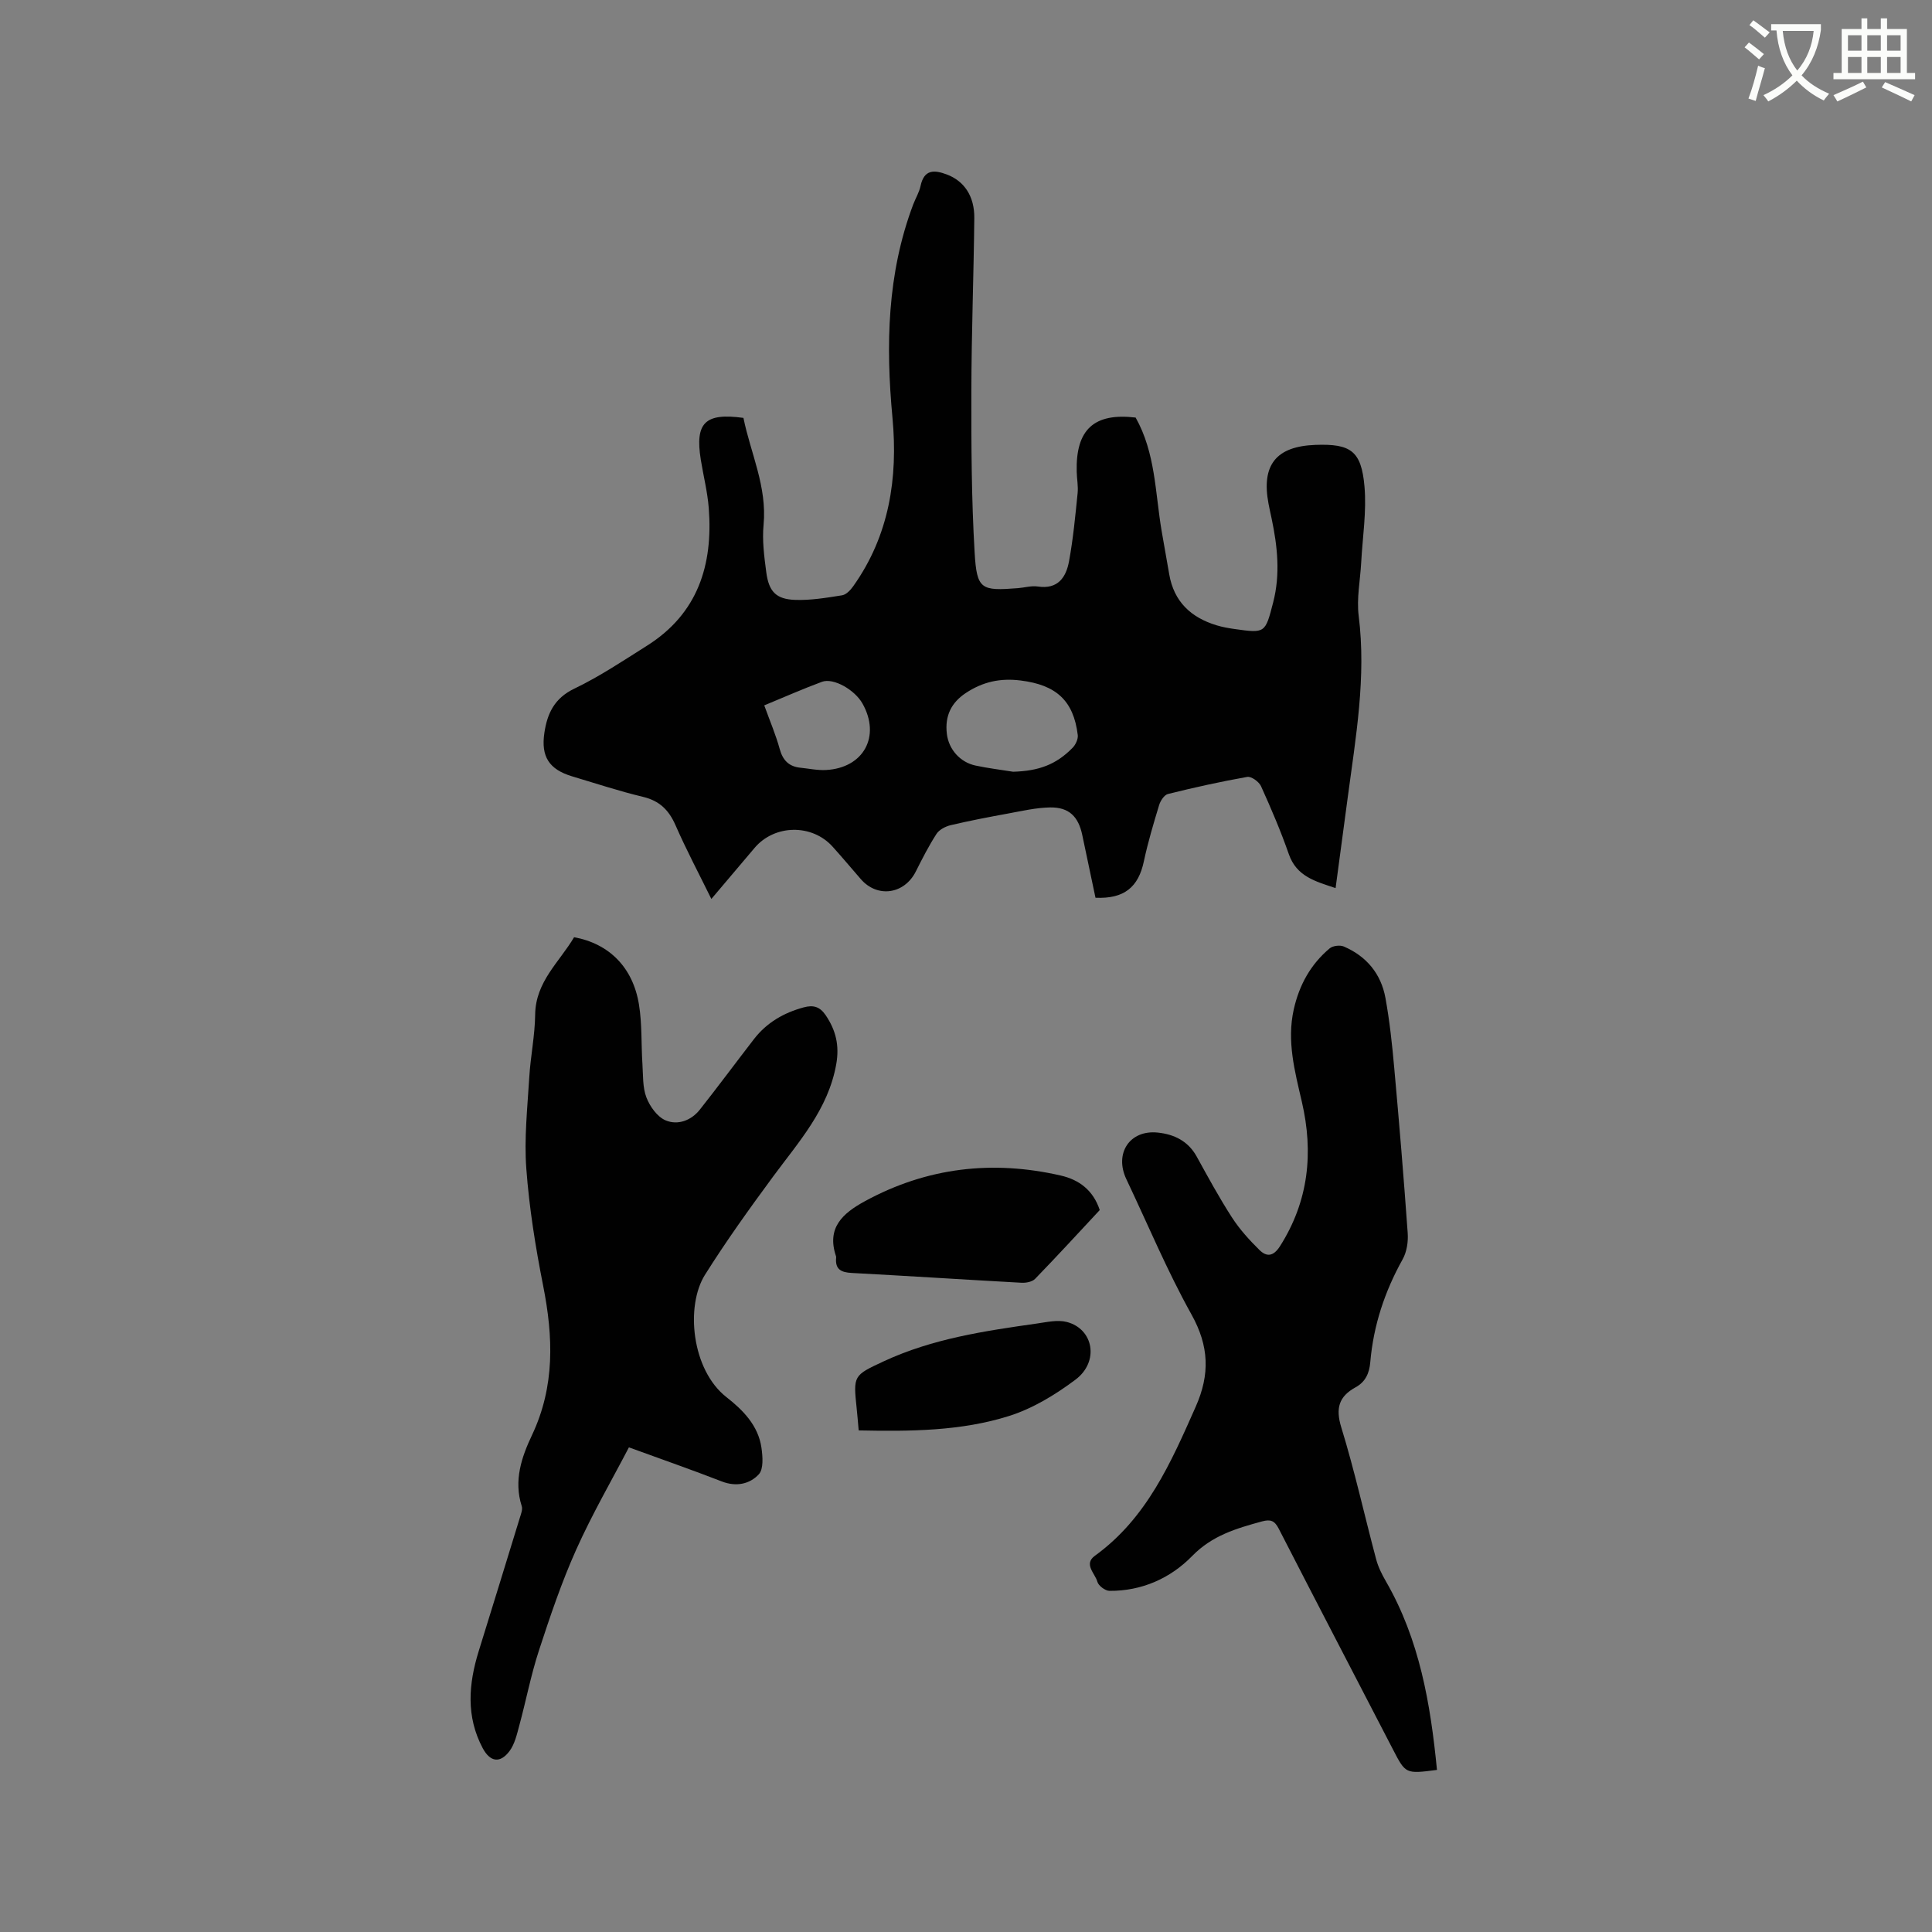
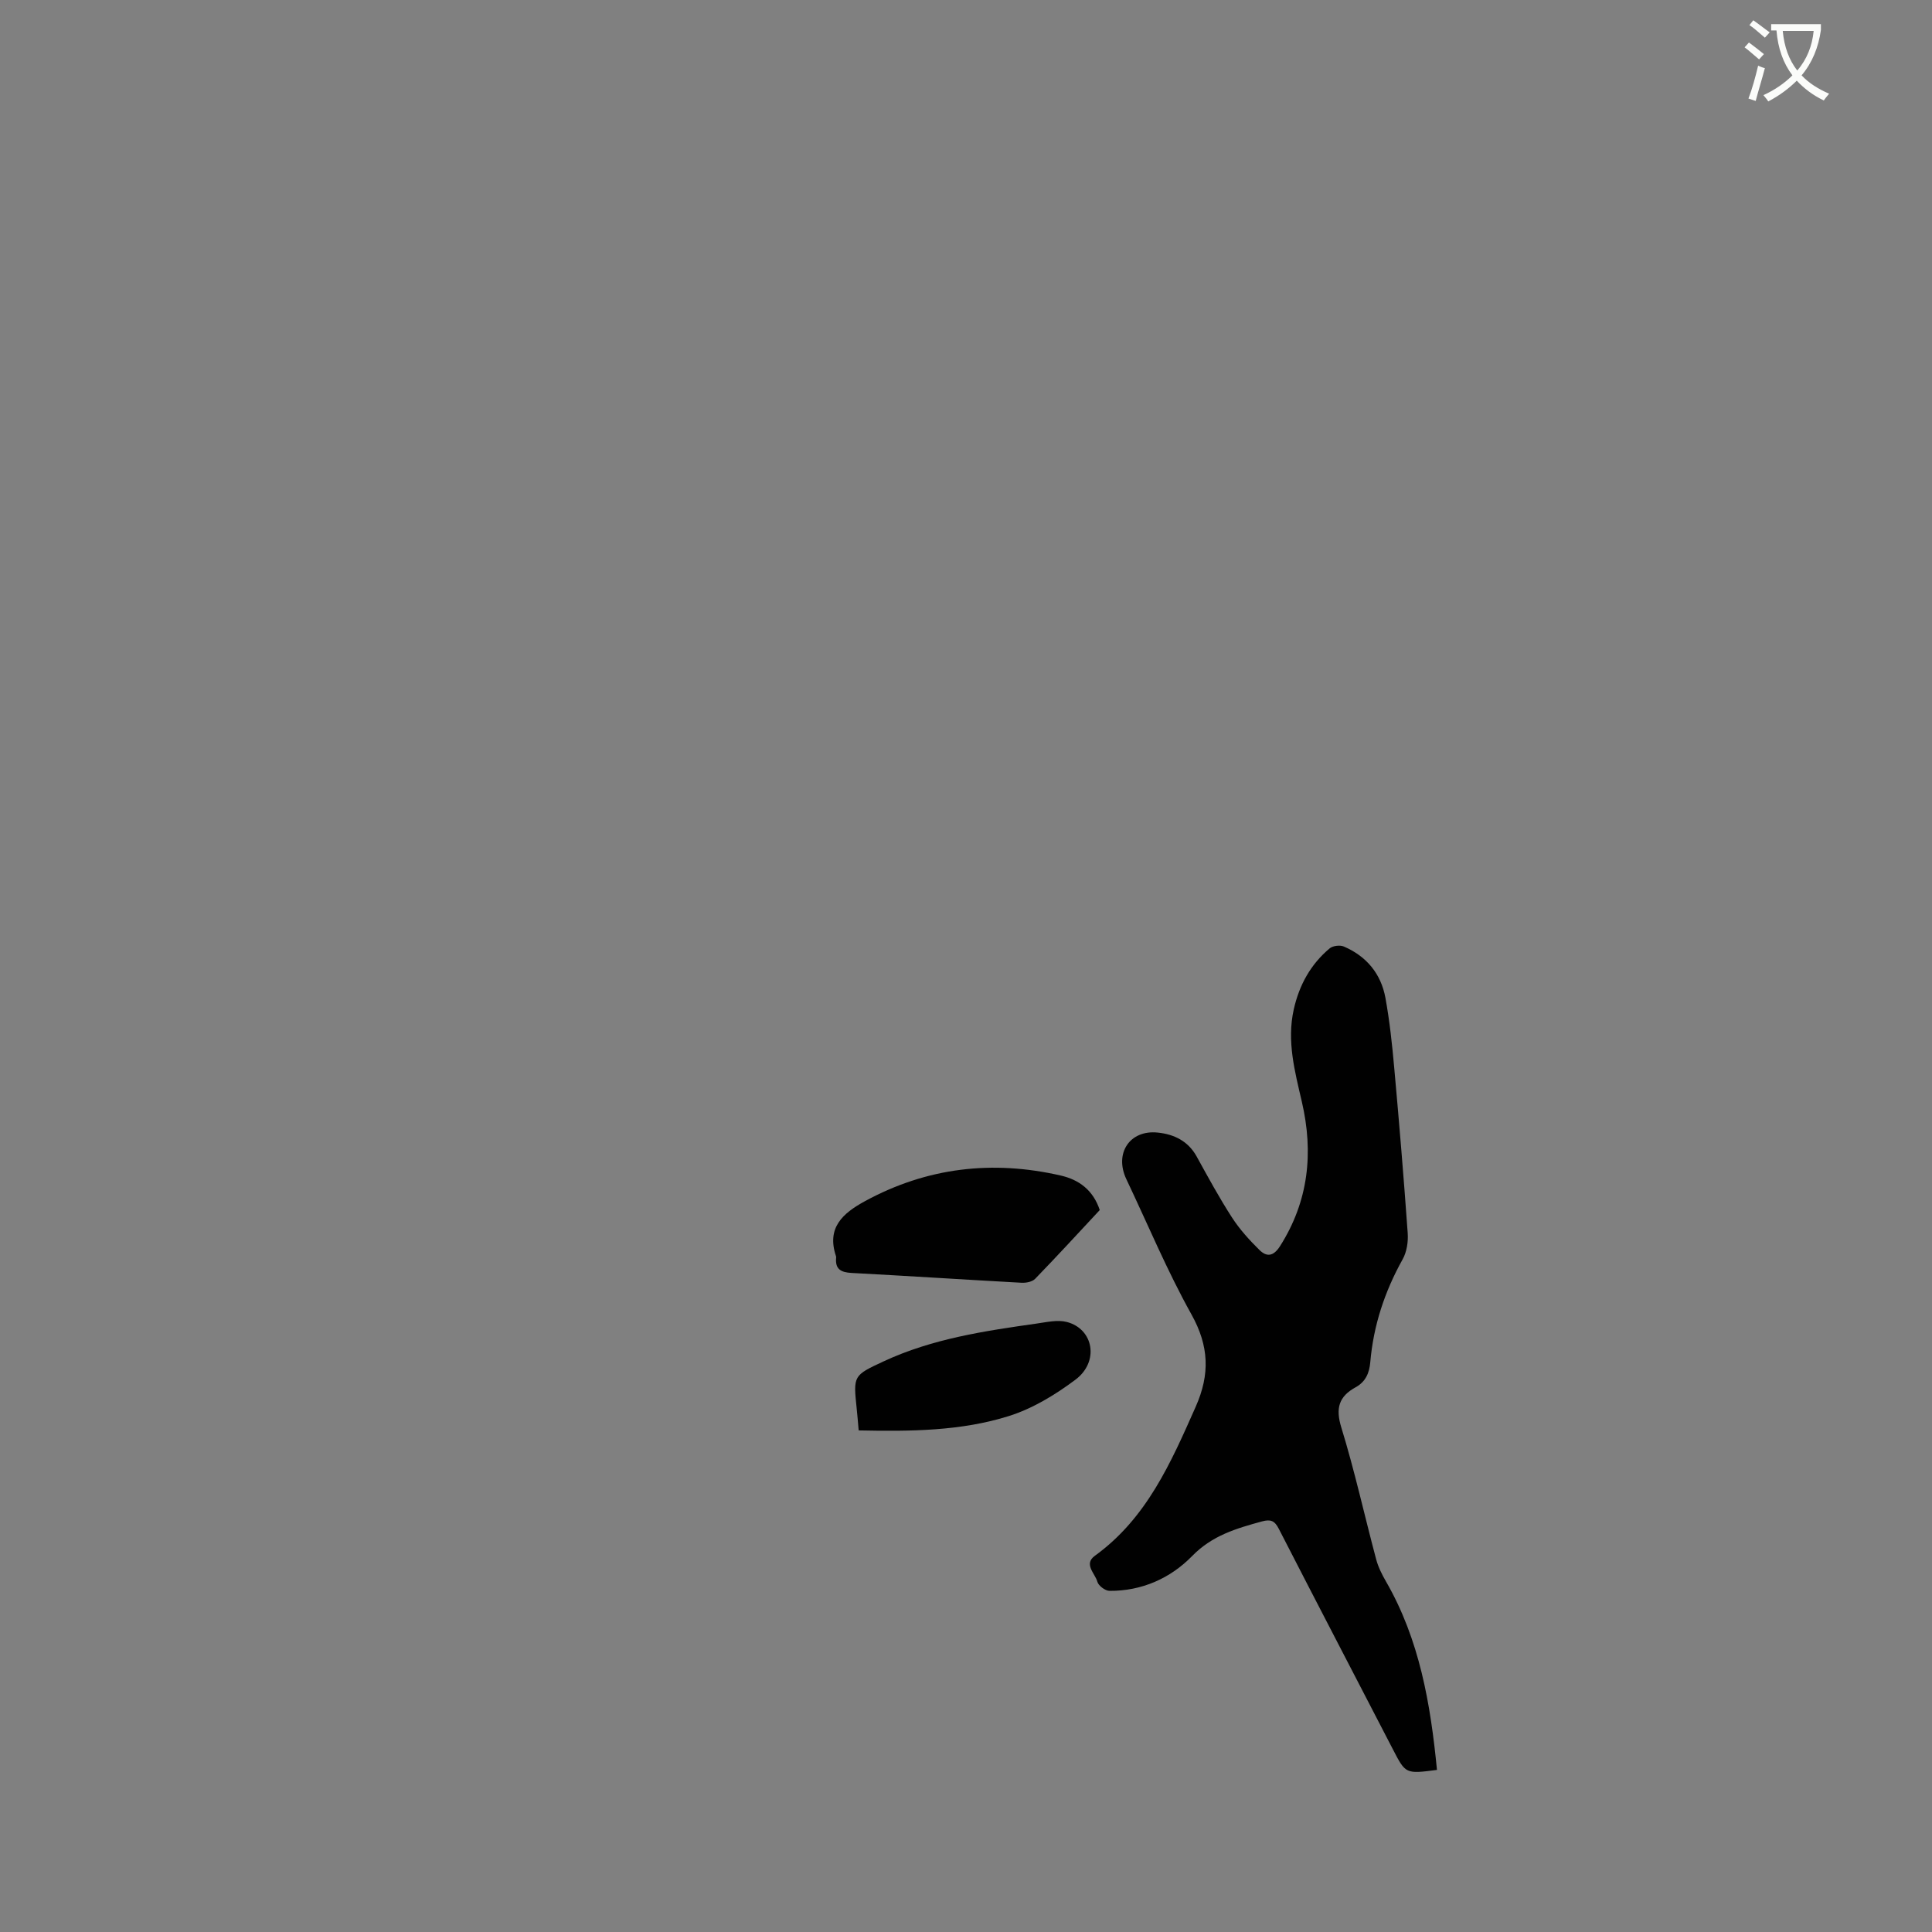
<svg xmlns="http://www.w3.org/2000/svg" enable-background="new 0 0 400 400" viewBox="0 0 400 400">
  <rect x="0" y="0" width="400" height="400" fill="#808080" stroke="none" />
  <path d="m362.1 8.8c1.1.8 2.1 1.6 3.1 2.4l-1 1.1c-1.3-1.1-2.3-2-3-2.5zm1.9 4.8c.5.2.9.4 1.4.5-.6 2.3-1.3 4.5-1.9 6.8l-1.5-.5c.8-2.1 1.4-4.3 2-6.8zm-1-9.4c1.3.9 2.4 1.8 3.4 2.5l-1 1.1c-1.4-1.2-2.4-2.1-3.2-2.6zm3.7 2.2v-1.4h10.3v1.2c-.5 3.6-1.8 6.8-4 9.4 1.5 1.6 3.4 2.8 5.7 3.8-.3.4-.7.8-1.1 1.4-2.3-1.1-4.1-2.5-5.6-4.1-1.6 1.6-3.6 3.1-5.9 4.3-.3-.5-.7-.9-1-1.3 2.4-1.1 4.4-2.5 6-4.1-1.9-2.5-3-5.6-3.3-9.3h-1.1zm8.8 0h-6.4c.3 3.3 1.3 6 3 8.2 2-2.3 3.1-5.1 3.4-8.2z" fill="#fbfcfa" />
-   <path d="m385.3 3.8h1.3v2.2h2.8v-2.2h1.3v2.2h4.1v9.1h1.7v1.3h-16.9v-1.3h1.7v-9.1h4.1v-2.2zm.4 13.1.7 1.2c-1.8.9-3.8 1.9-6 2.9-.2-.4-.5-.8-.8-1.3 2.3-1 4.3-1.9 6.1-2.8zm-3.1-6.4h2.8v-3.2h-2.8zm0 4.6h2.8v-3.3h-2.8zm4-4.6h2.8v-3.2h-2.8zm0 4.6h2.8v-3.3h-2.8zm3.7 1.9c2.1.9 4.1 1.8 6.1 2.7l-.7 1.3c-2.2-1.1-4.2-2-6.1-2.9zm3.2-9.7h-2.8v3.2h2.8zm-2.8 7.8h2.8v-3.3h-2.8z" fill="#fbfcfa" />
  <g fill="#010101">
-     <path d="m226.81 185.87c-.9-4.28-1.83-8.61-2.73-12.95-.8-3.86-2.75-5.81-6.67-5.75-2.92.05-5.85.74-8.75 1.27-3.95.72-7.91 1.48-11.82 2.4-1.09.26-2.38.93-2.95 1.81-1.6 2.48-2.95 5.13-4.28 7.78-2.38 4.73-7.96 5.53-11.39 1.58-1.94-2.24-3.86-4.52-5.84-6.72-4.28-4.76-12.05-4.61-16.16.27-2.87 3.4-5.74 6.78-8.94 10.56-2.59-5.27-5.19-10.17-7.41-15.24-1.38-3.16-3.31-5.08-6.74-5.9-4.93-1.18-9.77-2.78-14.63-4.23-4.82-1.44-6.53-4.09-5.79-9.04.6-4.02 2.08-7.16 6.21-9.14 5.23-2.51 10.11-5.78 15.04-8.89 10.53-6.64 13.69-16.71 12.78-28.48-.26-3.37-1.11-6.68-1.65-10.03-1.22-7.63.86-9.75 8.83-8.65 1.48 7.29 4.92 14.24 4.17 22.14-.31 3.23.13 6.57.56 9.82.53 3.99 2.01 5.57 5.95 5.72 3.24.12 6.52-.44 9.75-.95.86-.14 1.75-1.09 2.31-1.89 7.46-10.49 9.27-22.41 8.12-34.83-1.41-15.06-1.12-29.85 4.29-44.2.49-1.29 1.24-2.5 1.52-3.83.73-3.45 2.82-3.36 5.43-2.38 3.57 1.34 5.75 4.45 5.7 9.05-.13 11.98-.59 23.95-.61 35.93-.02 11.12.02 22.25.68 33.34.45 7.63 1.34 7.93 8.98 7.33 1.37-.11 2.78-.54 4.1-.34 4.16.63 5.85-1.9 6.46-5.22.86-4.66 1.3-9.39 1.78-14.11.15-1.46-.16-2.96-.19-4.44-.22-8.76 3.6-12.23 12.2-11.21 4.11 7.3 4.04 15.51 5.37 23.4.51 3.03 1.08 6.05 1.59 9.07.97 5.65 4.5 8.93 9.79 10.54 1.21.37 2.47.59 3.72.77 6.38.9 6.36.88 8.01-5.53 1.5-5.81.89-11.57-.32-17.32-.22-1.04-.46-2.07-.65-3.11-1.51-8.01 1.58-11.87 9.72-12.16 7.28-.26 9.5 1.21 10.15 8.59.46 5.2-.4 10.51-.68 15.78-.2 3.68-.97 7.42-.52 11.01 1.6 12.72-.61 25.15-2.27 37.63-.82 6.16-1.65 12.32-2.51 18.75-4.2-1.4-8.07-2.4-9.68-7.02-1.67-4.79-3.67-9.46-5.76-14.08-.42-.92-2.01-2.07-2.85-1.92-5.51.97-10.99 2.19-16.42 3.54-.76.19-1.55 1.39-1.82 2.28-1.17 3.84-2.32 7.71-3.16 11.63-1.13 5.4-4.1 7.83-10.02 7.57zm-17.06-26.09c5.29-.15 8.91-1.47 12.32-4.96.63-.64 1.17-1.81 1.07-2.64-.88-7.2-4.54-10.38-11.82-11.29-4.23-.53-7.84.26-11.36 2.59-2.93 1.94-4.39 4.66-3.92 8.49.39 3.16 2.71 5.84 5.93 6.53 2.56.55 5.18.86 7.78 1.28zm-51.52-13.74c1.19 3.29 2.4 6.11 3.2 9.04.65 2.36 1.93 3.63 4.3 3.87 1.77.18 3.56.57 5.32.47 7.77-.44 11.32-6.98 7.53-13.74-1.6-2.86-6.02-5.4-8.4-4.52-3.92 1.45-7.76 3.15-11.95 4.88z" />
-     <path d="m130.21 299.66c-3.52 6.76-7.61 13.8-10.92 21.19-3.02 6.74-5.4 13.8-7.7 20.84-1.67 5.1-2.68 10.42-4.09 15.61-.49 1.81-.93 3.79-2.01 5.24-1.95 2.61-4.02 2.26-5.55-.6-3.48-6.54-2.94-13.27-.84-20.05 2.85-9.2 5.69-18.39 8.51-27.6.24-.8.64-1.76.41-2.46-1.7-5.28-.03-10.17 2.13-14.72 4.77-10.1 4.4-20.34 2.3-30.93-1.58-7.99-2.88-16.09-3.48-24.2-.47-6.27.23-12.64.61-18.95.26-4.33 1.17-8.64 1.22-12.97.08-6.82 5.04-10.9 8.06-16.02 7.25 1.33 12.18 6.24 13.43 13.93.66 4.05.45 8.23.72 12.35.15 2.32.02 4.8.82 6.89.72 1.87 2.25 4.02 3.98 4.75 2.51 1.06 5.3.04 7.09-2.23 3.81-4.82 7.46-9.76 11.22-14.62 2.63-3.39 6.14-5.42 10.26-6.54 1.97-.54 3.34-.19 4.57 1.62 2.13 3.15 2.87 6.3 2.18 10.17-1.67 9.34-7.75 16.02-13.08 23.25-4.89 6.63-9.71 13.35-14.09 20.32-4.07 6.47-2.78 19.68 4.44 25.33 3.4 2.66 6.59 5.86 7.25 10.48.26 1.82.46 4.4-.54 5.49-1.86 2.02-4.65 2.64-7.61 1.51-6.08-2.36-12.22-4.51-19.29-7.08z" />
    <path d="m297.51 366.44c-6.52.85-6.49.83-9.12-4.25-7.88-15.23-15.81-30.43-23.64-45.69-.85-1.66-1.68-1.99-3.46-1.51-5.3 1.45-10.31 2.9-14.46 7.16-4.5 4.61-10.43 7.27-17.13 7.22-.87-.01-2.28-1.06-2.5-1.88-.46-1.72-2.91-3.64-.52-5.38 10.75-7.78 15.76-19.31 20.89-30.89 2.96-6.69 2.76-12.52-.88-19.06-5.04-9.04-9.04-18.65-13.49-28.02-2.54-5.35.7-10.27 6.52-9.65 3.35.35 6.26 1.74 8.03 4.94 2.35 4.26 4.68 8.56 7.32 12.64 1.58 2.45 3.6 4.67 5.69 6.73 1.48 1.46 2.88 1.36 4.25-.79 5.94-9.35 6.97-19.37 4.52-29.92-1.46-6.3-3.14-12.54-1.67-19.11 1.13-5.03 3.48-9.31 7.42-12.62.65-.55 2.13-.74 2.93-.4 4.7 2.01 7.72 5.65 8.63 10.65.87 4.78 1.39 9.63 1.82 14.47 1.03 11.4 1.98 22.8 2.79 34.22.13 1.79-.19 3.89-1.05 5.43-3.72 6.67-6.05 13.71-6.7 21.31-.19 2.21-.96 4.05-3.05 5.19-3.42 1.88-4.18 4.3-2.95 8.3 2.77 8.99 4.79 18.21 7.22 27.31.42 1.59 1.2 3.14 2.03 4.58 6.95 12.05 9.22 25.3 10.56 39.02z" />
    <path d="m227.69 250.53c-4.39 4.71-8.82 9.54-13.38 14.24-.6.62-1.88.86-2.82.81-11.73-.64-23.44-1.41-35.17-2.03-2.19-.12-3.43-.75-3.21-3.13.01-.1.01-.22-.02-.32-2-5.9 1.38-8.9 5.99-11.41 12.84-6.99 26.39-8.55 40.53-5.31 3.77.86 6.72 3.01 8.08 7.15z" />
    <path d="m177.78 296.15c-.16-1.79-.26-3.16-.41-4.51-.72-6.87-.72-6.86 5.63-9.81 10.03-4.66 20.82-6.27 31.62-7.8 2.07-.29 4.32-.83 6.25-.33 5.56 1.44 6.76 8.22 1.8 11.94-4.16 3.12-8.86 5.98-13.77 7.53-9.95 3.13-20.39 3.2-31.12 2.98z" />
  </g>
</svg>